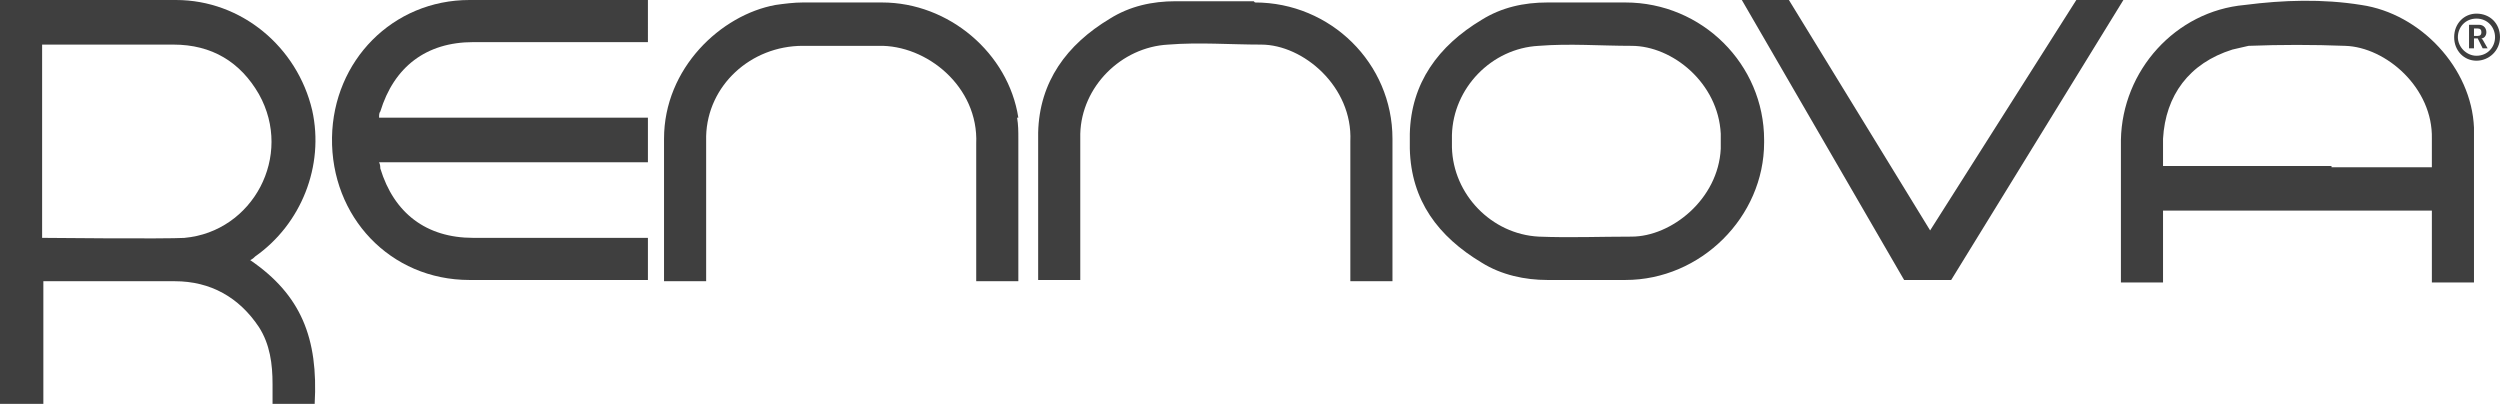
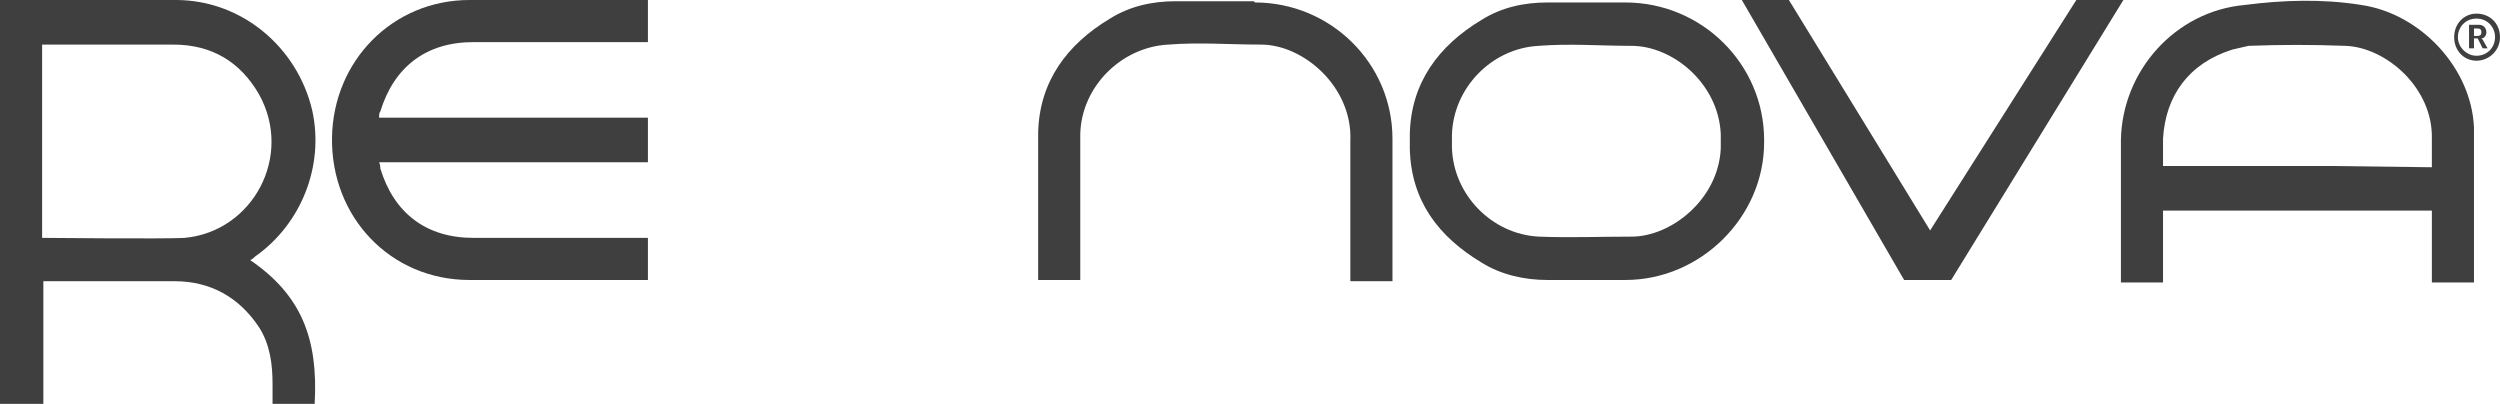
<svg xmlns="http://www.w3.org/2000/svg" id="Camada_2" version="1.1" viewBox="0 0 201.8 32.6">
  <defs>
    <style>
      .st0 {
        fill: #3f3f3f;
      }
    </style>
  </defs>
  <g id="Camada_1-2">
    <g>
      <path class="st0" d="M25.2,8.9C24,3.8,19.5,0,14.2,0H0v32.6h3.5v-9.9h10.6c2.9,0,5.2,1.3,6.8,3.7.9,1.4,1.1,3,1.1,4.6v1.6h3.4c.3-5.3-1.1-8.8-5.2-11.6.2-.1.3-.2.4-.3,3.7-2.6,5.6-7.3,4.6-11.8M15,19.2c-1.7.1-11.6,0-11.6,0V3.6h10.6c3.1,0,5.4,1.4,6.9,4,2.8,5-.5,11.1-6,11.6" />
-       <path class="st0" d="M199.7,10.3c-.2-4.8-4.3-9.2-9.1-9.9-3.1-.5-6.3-.4-9.4,0-5.6.5-9.9,5.3-10,10.9v11.5h3.4v-5.8h21.7v5.8h3.4v-11.5c0-.3,0-.6,0-.9M188.2,13.4h-13.6v-2.2c.2-3.5,2.1-6.1,5.6-7.2.4-.1.9-.2,1.3-.3,2.6-.1,5.2-.1,7.8,0,3.3.1,7.1,3.4,7,7.5v2.3c-2.5,0-5.6,0-8.1,0" />
+       <path class="st0" d="M199.7,10.3c-.2-4.8-4.3-9.2-9.1-9.9-3.1-.5-6.3-.4-9.4,0-5.6.5-9.9,5.3-10,10.9v11.5h3.4v-5.8h21.7v5.8h3.4v-11.5c0-.3,0-.6,0-.9M188.2,13.4h-13.6v-2.2c.2-3.5,2.1-6.1,5.6-7.2.4-.1.9-.2,1.3-.3,2.6-.1,5.2-.1,7.8,0,3.3.1,7.1,3.4,7,7.5v2.3" />
      <path class="st0" d="M30.7,9c1.1-3.6,3.7-5.6,7.5-5.6h14.1V0h-14.4c-6.2,0-11,4.9-11.1,11.1h0c-.1,6.4,4.7,11.5,11.1,11.5h14.4v-3.4h-14.1c-3.8,0-6.4-2-7.5-5.6,0-.1,0-.3-.1-.5h21.7v-3.6h-21.7c0-.2,0-.4.1-.5" />
      <path class="st0" d="M101.2.1c-2.1,0-4.2,0-6.3,0-1.9,0-3.7.4-5.3,1.4-3.5,2.1-5.7,5.1-5.8,9.2v11.9h3.4v-11.8c.1-3.8,3.3-7,7.1-7.2,2.5-.2,5,0,7.5,0,3.4,0,7.4,3.4,7.2,7.8v11.3c1.2,0,2.2,0,3.4,0v-11.5c0-6.1-5-11-11.1-11" />
      <path class="st0" d="M131.2.2c-2.1,0-4.2,0-6.3,0-1.9,0-3.7.4-5.3,1.4-3.5,2.1-5.7,5.1-5.8,9.2,0,.2,0,.4,0,.6,0,.2,0,.4,0,.6.1,4.2,2.3,7.1,5.8,9.2,1.6,1,3.5,1.4,5.3,1.4,2.1,0,4.2,0,6.3,0,6.1,0,11.2-5.1,11.2-11.1h0v-.2c0-6.1-5-11.1-11.2-11.1M138.9,11.4h0c0,.2,0,.4,0,.6-.2,4.1-4,7.1-7.2,7.1-2.5,0-5,.1-7.5,0-3.8-.2-6.9-3.4-7-7.2v-1c.1-3.8,3.2-7,7-7.2,2.5-.2,5,0,7.5,0,3.3,0,7,3,7.2,7.1,0,.2,0,.4,0,.6h0Z" />
-       <path class="st0" d="M82.2,9.5c-.8-5.2-5.6-9.3-11-9.3-2.1,0-4.2,0-6.4,0-.7,0-1.5.1-2.2.2-4.4.8-9,5.1-9,10.8v11.5h3.4v-11.7c.1-4.1,3.6-7.3,7.8-7.3,2,0,4,0,6.1,0,3.9-.1,8.1,3.3,7.9,7.9v11.1s3.4,0,3.4,0v-11.5c0-.6,0-1.1-.1-1.7" />
      <polygon class="st0" points="167.6 0 155.8 18.6 144.4 0 140.6 0 153.7 22.6 157.5 22.6 171.4 0 167.6 0" />
      <path class="st0" d="M200.3,3.1h0c.2,0,.4-.2.4-.5s-.2-.6-.6-.6h-.8v1.9h.4v-.8h.3l.4.8h.4l-.4-.7h0ZM200,2.9h-.3v-.6h.3c.2,0,.3.1.3.3s-.1.3-.3.3" />
      <path class="st0" d="M199.9,1.1c-1,0-1.8.8-1.8,1.9s.8,1.9,1.8,1.9,1.9-.8,1.9-1.9-.8-1.9-1.9-1.9M199.9,4.5c-.8,0-1.5-.7-1.5-1.5s.6-1.5,1.5-1.5,1.5.7,1.5,1.5-.6,1.5-1.5,1.5" />
    </g>
  </g>
</svg>